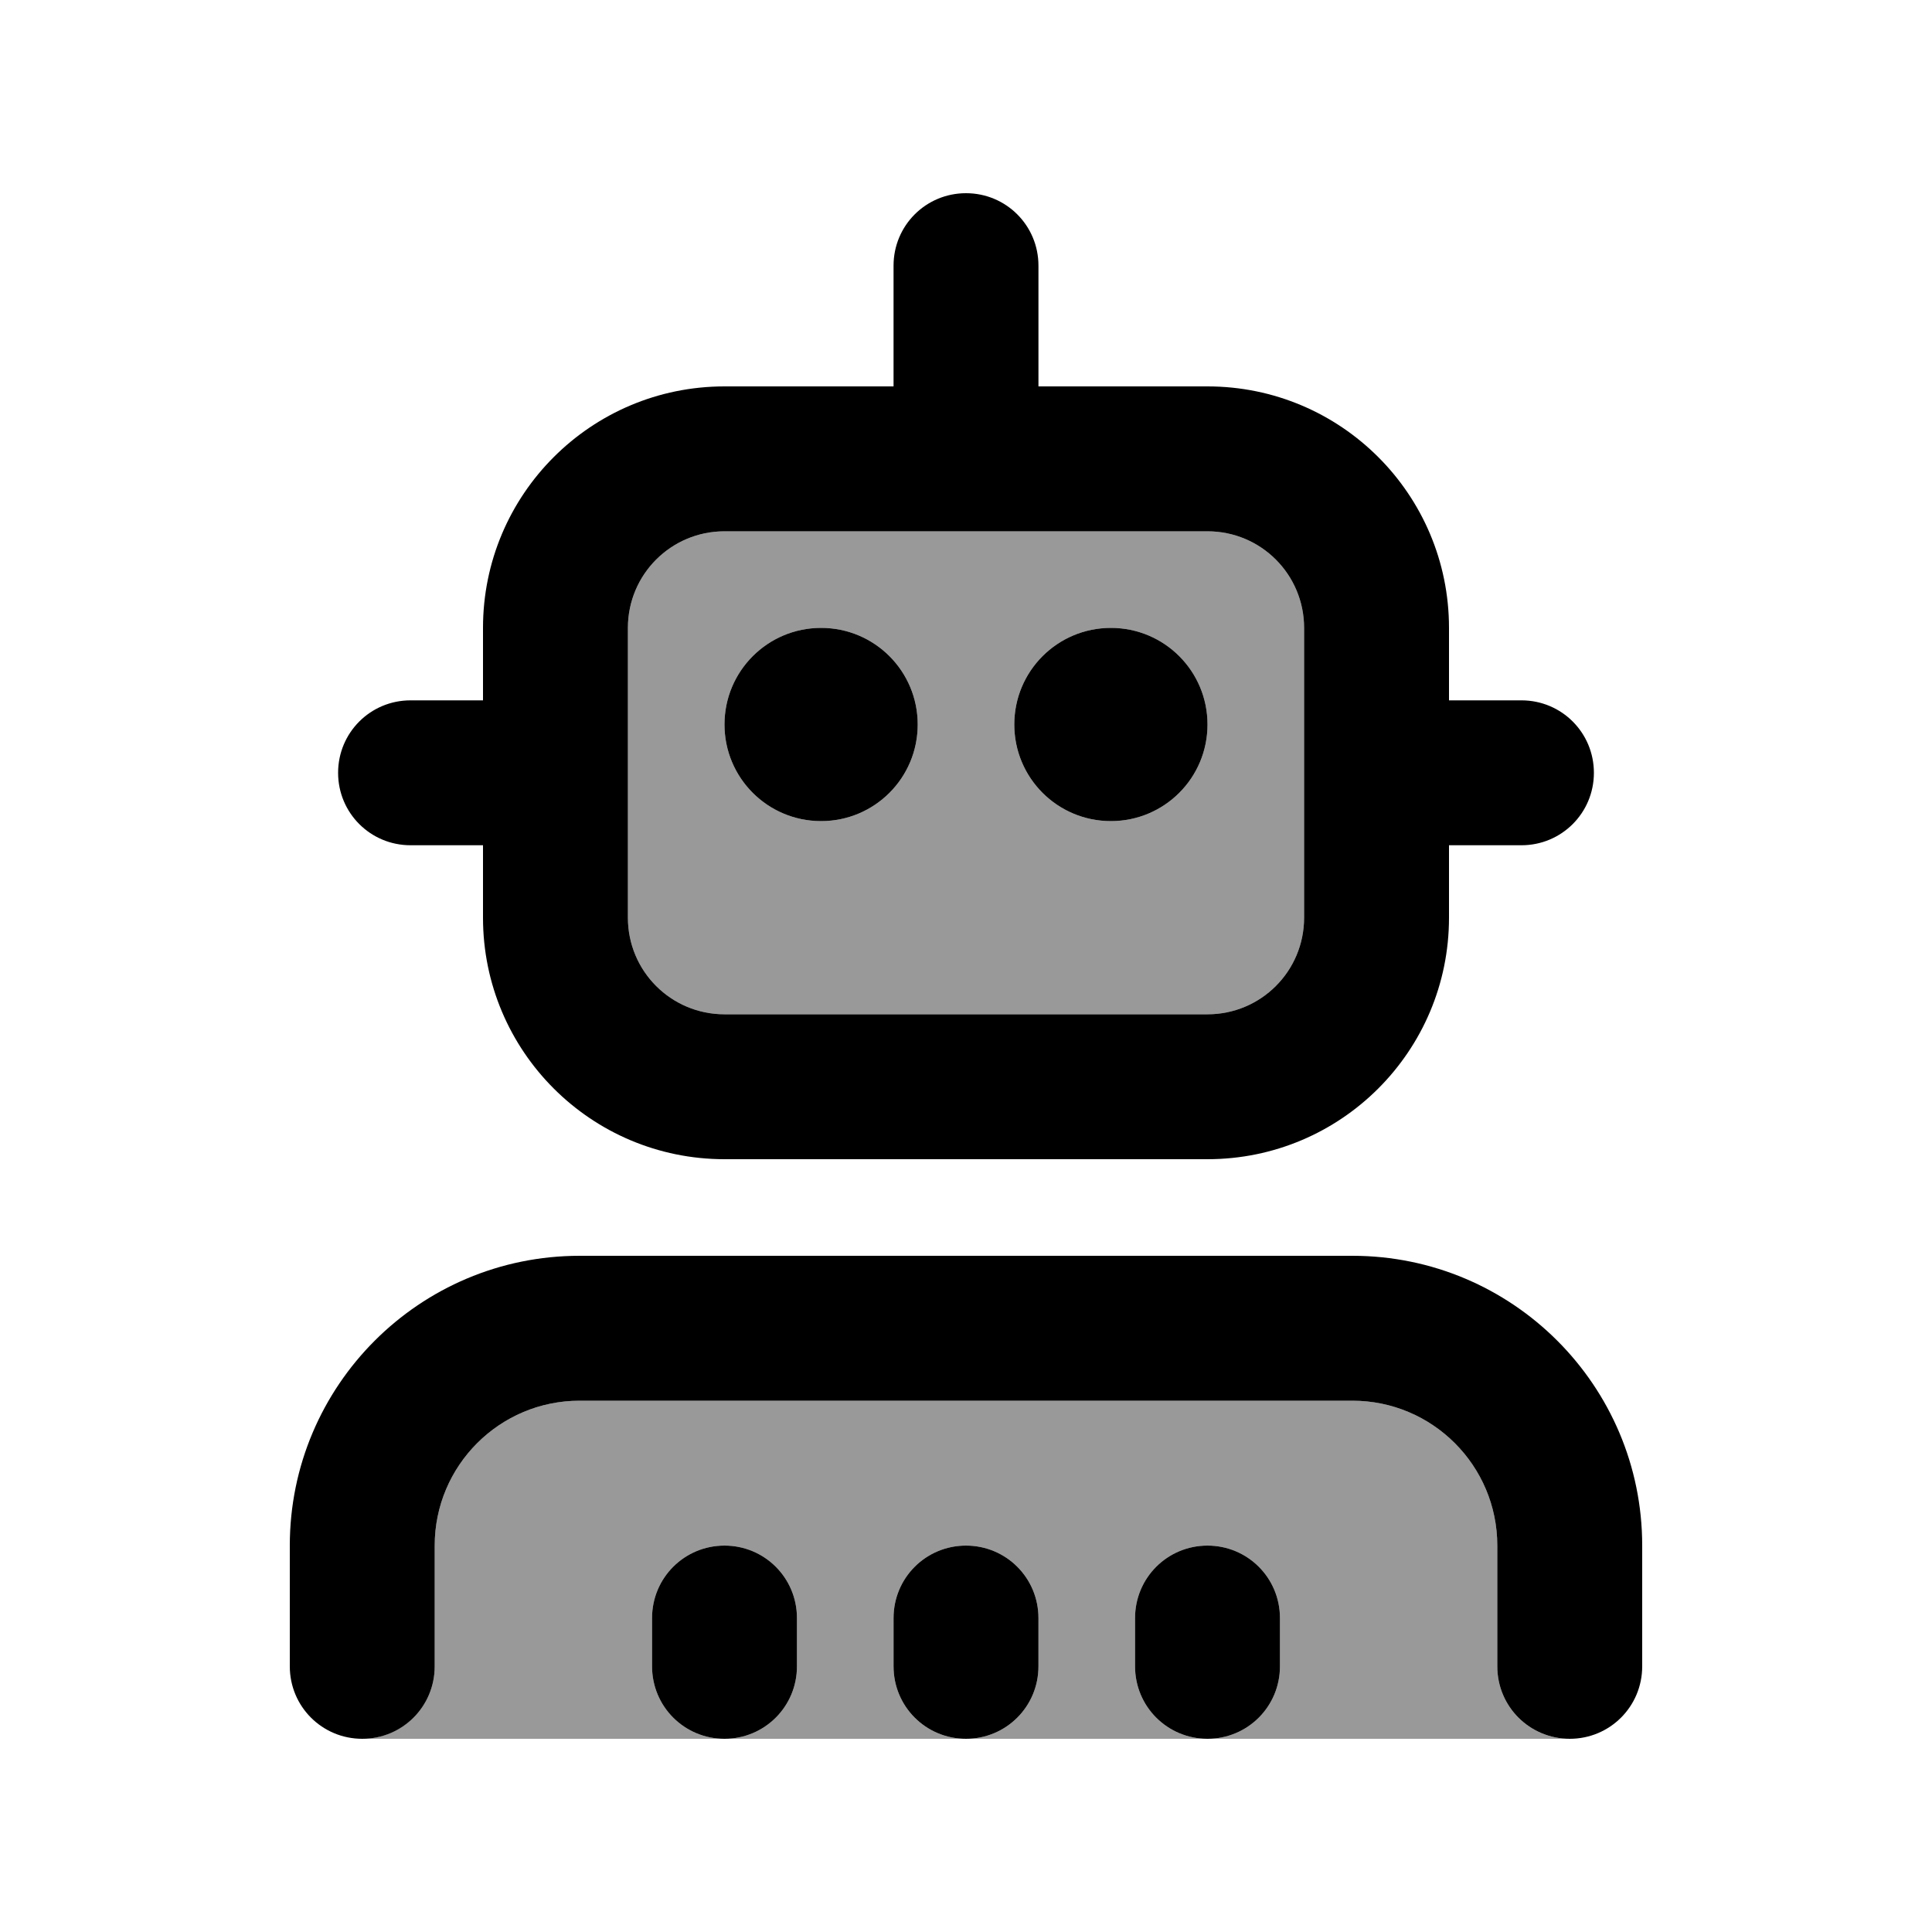
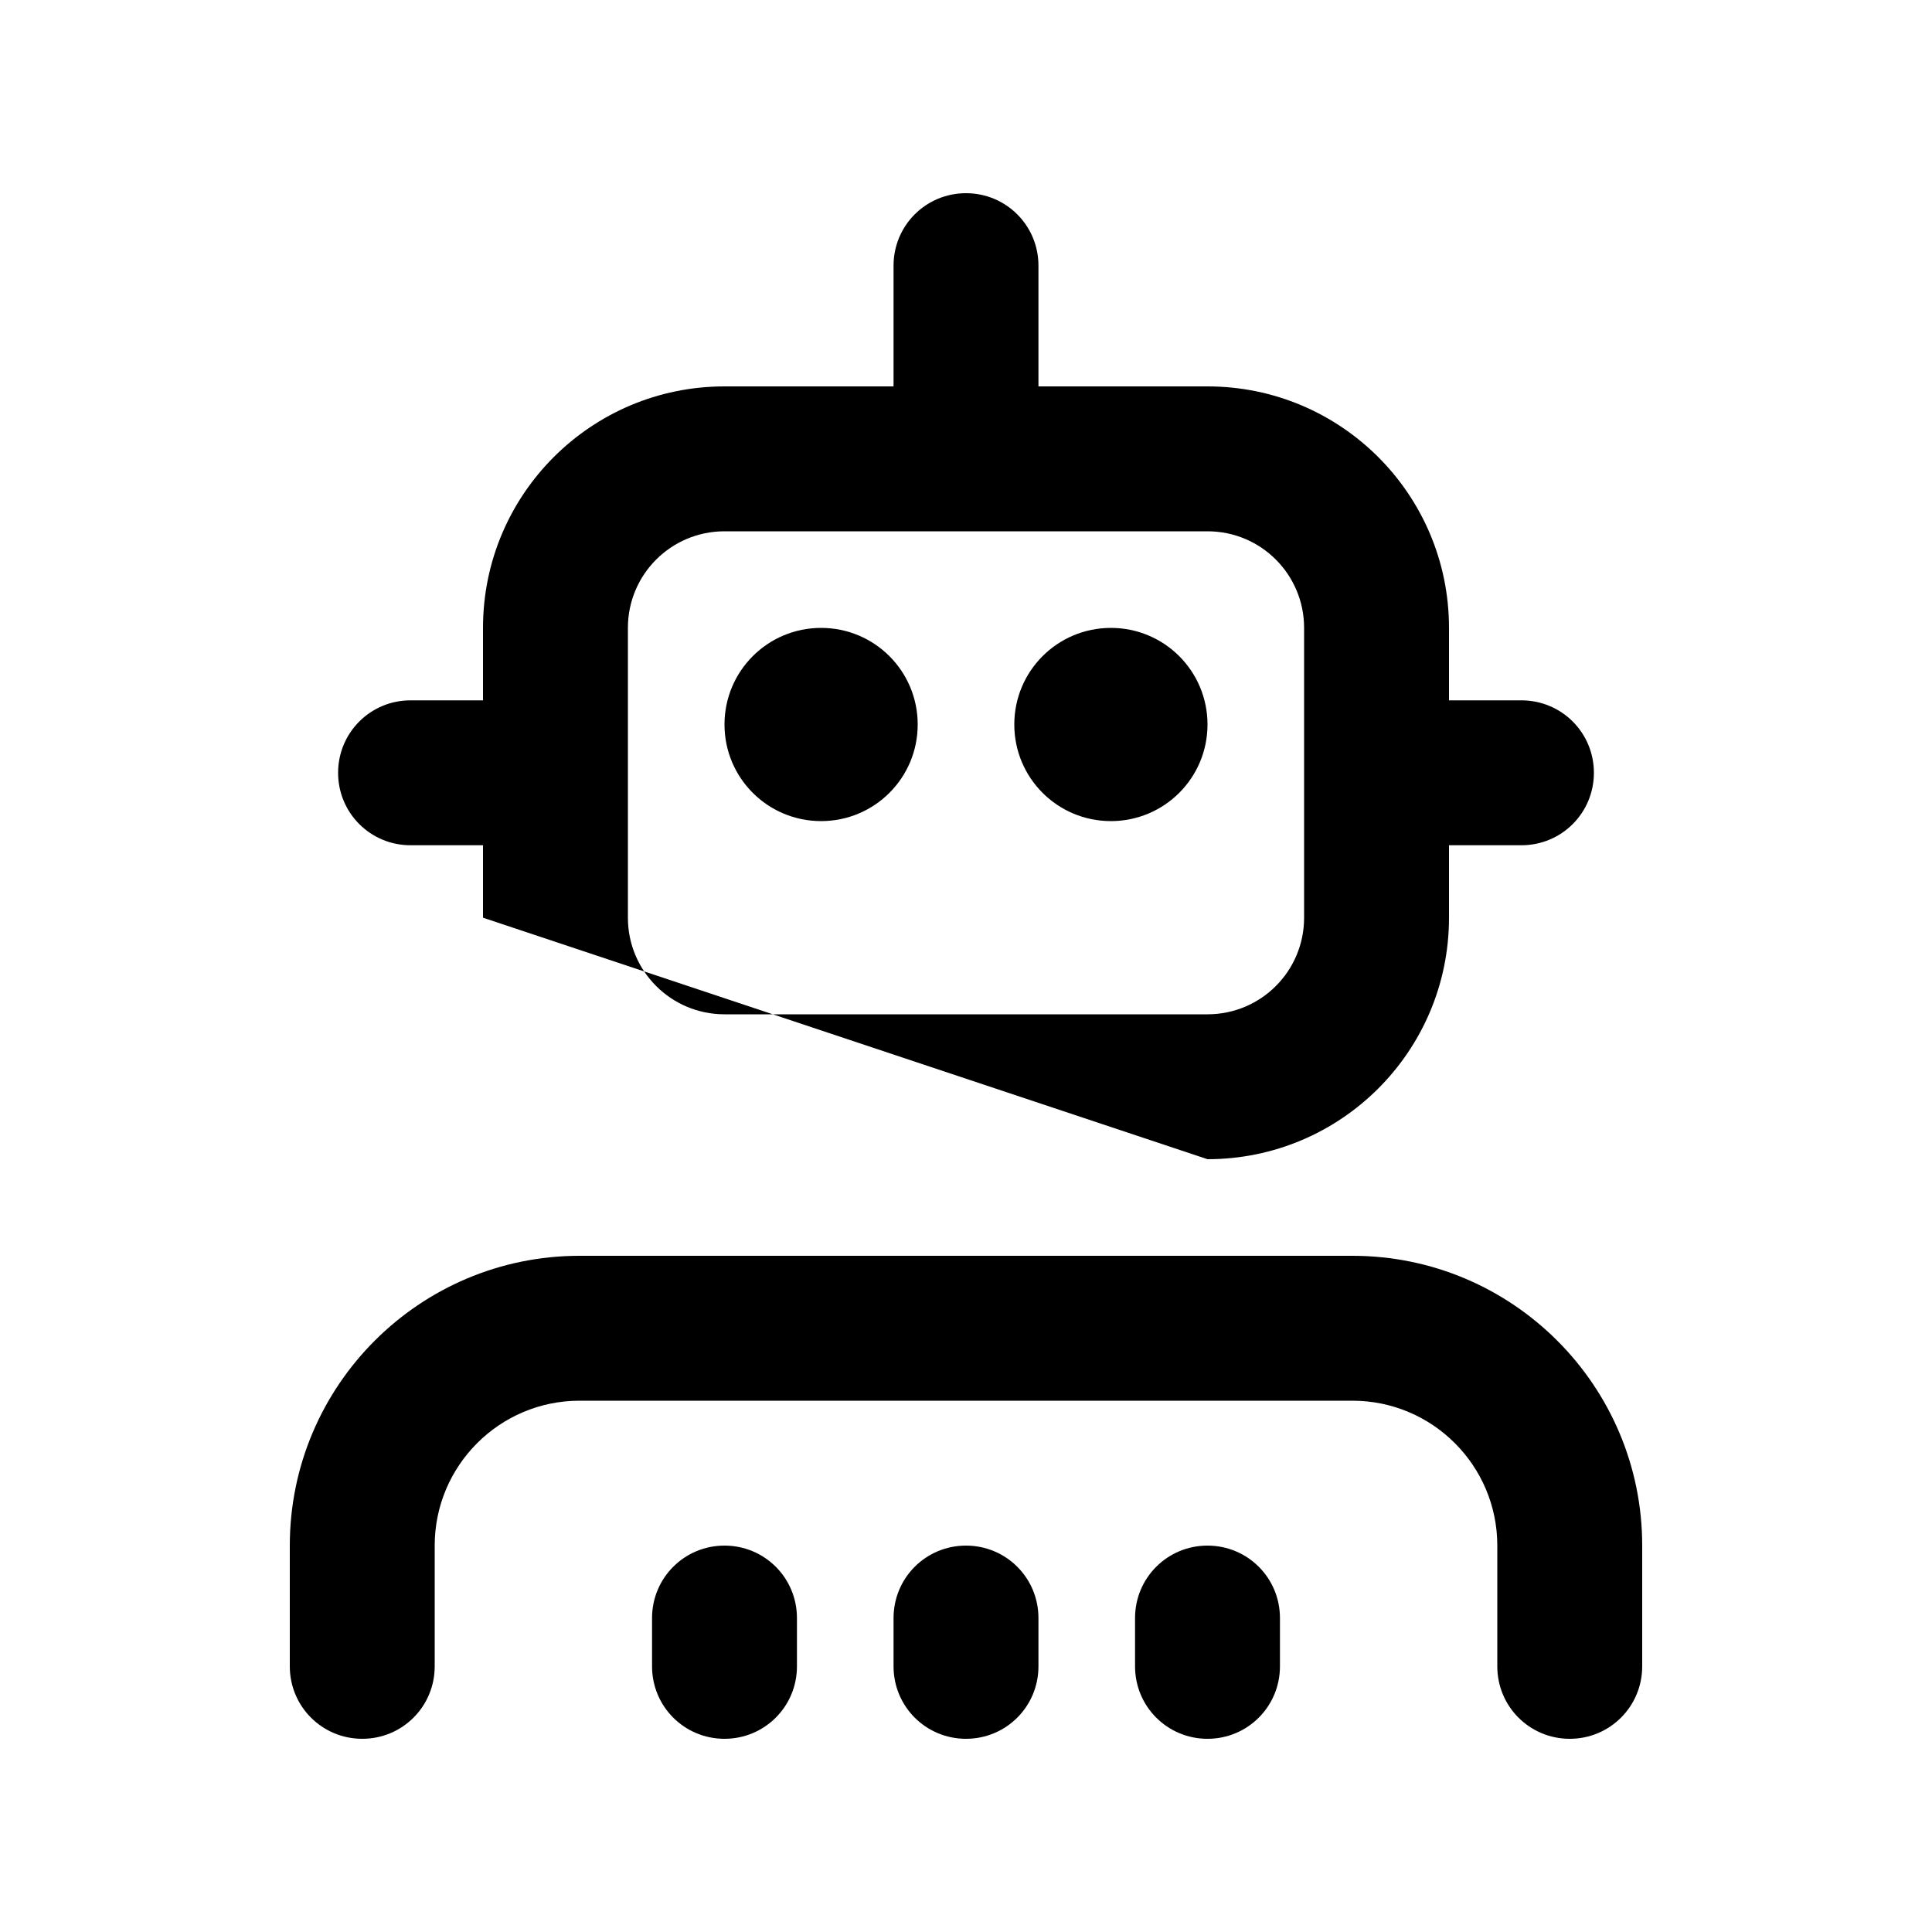
<svg xmlns="http://www.w3.org/2000/svg" viewBox="0 0 640 640">
-   <path opacity=".4" fill="currentColor" d="M120 576C133.4 575.9 144 565.2 144 552L144 512C144 485.5 165.5 464 192 464L448 464C474.5 464 496 485.5 496 512L496 552C496 565.2 506.6 575.9 519.7 576L120 576zM208 208C208 190.3 222.3 176 240 176L400 176C417.7 176 432 190.3 432 208L432 304C432 321.7 417.7 336 400 336L240 336C222.3 336 208 321.7 208 304L208 208zM216 536L216 552C216 565.3 226.7 576 240 576C253.3 576 264 565.3 264 552L264 536C264 522.7 253.3 512 240 512C226.7 512 216 522.7 216 536zM240 240C240 257.7 254.3 272 272 272C289.7 272 304 257.7 304 240C304 222.3 289.7 208 272 208C254.3 208 240 222.3 240 240zM296 536L296 552C296 565.3 306.7 576 320 576C333.3 576 344 565.3 344 552L344 536C344 522.7 333.3 512 320 512C306.7 512 296 522.7 296 536zM336 240C336 257.7 350.3 272 368 272C385.7 272 400 257.7 400 240C400 222.3 385.7 208 368 208C350.3 208 336 222.3 336 240zM376 536L376 552C376 565.3 386.7 576 400 576C413.3 576 424 565.3 424 552L424 536C424 522.7 413.3 512 400 512C386.7 512 376 522.7 376 536z" />
-   <path fill="currentColor" d="M344 88C344 74.7 333.3 64 320 64C306.7 64 296 74.7 296 88L296 128L240 128C195.8 128 160 163.8 160 208L160 232L136 232C122.7 232 112 242.7 112 256C112 269.3 122.7 280 136 280L160 280L160 304C160 348.2 195.8 384 240 384L400 384C444.2 384 480 348.2 480 304L480 280L504 280C517.3 280 528 269.3 528 256C528 242.7 517.3 232 504 232L480 232L480 208C480 163.8 444.2 128 400 128L344 128L344 88zM432 208L432 304C432 321.7 417.7 336 400 336L240 336C222.3 336 208 321.7 208 304L208 208C208 190.3 222.3 176 240 176L400 176C417.7 176 432 190.3 432 208zM144 512C144 485.5 165.5 464 192 464L448 464C474.5 464 496 485.5 496 512L496 552C496 565.3 506.7 576 520 576C533.3 576 544 565.3 544 552L544 512C544 459 501 416 448 416L192 416C139 416 96 459 96 512L96 552C96 565.3 106.7 576 120 576C133.3 576 144 565.3 144 552L144 512zM264 536C264 522.7 253.3 512 240 512C226.7 512 216 522.7 216 536L216 552C216 565.3 226.7 576 240 576C253.3 576 264 565.3 264 552L264 536zM320 512C306.7 512 296 522.7 296 536L296 552C296 565.3 306.7 576 320 576C333.3 576 344 565.3 344 552L344 536C344 522.7 333.3 512 320 512zM424 536C424 522.7 413.3 512 400 512C386.7 512 376 522.7 376 536L376 552C376 565.3 386.7 576 400 576C413.3 576 424 565.3 424 552L424 536zM304 240C304 222.3 289.7 208 272 208C254.3 208 240 222.3 240 240C240 257.7 254.3 272 272 272C289.7 272 304 257.7 304 240zM368 272C385.7 272 400 257.7 400 240C400 222.3 385.7 208 368 208C350.3 208 336 222.3 336 240C336 257.7 350.3 272 368 272z" />
+   <path fill="currentColor" d="M344 88C344 74.7 333.3 64 320 64C306.7 64 296 74.7 296 88L296 128L240 128C195.8 128 160 163.8 160 208L160 232L136 232C122.7 232 112 242.7 112 256C112 269.3 122.7 280 136 280L160 280L160 304L400 384C444.2 384 480 348.2 480 304L480 280L504 280C517.3 280 528 269.3 528 256C528 242.7 517.3 232 504 232L480 232L480 208C480 163.8 444.2 128 400 128L344 128L344 88zM432 208L432 304C432 321.7 417.7 336 400 336L240 336C222.3 336 208 321.7 208 304L208 208C208 190.3 222.3 176 240 176L400 176C417.7 176 432 190.3 432 208zM144 512C144 485.5 165.5 464 192 464L448 464C474.5 464 496 485.5 496 512L496 552C496 565.3 506.7 576 520 576C533.3 576 544 565.3 544 552L544 512C544 459 501 416 448 416L192 416C139 416 96 459 96 512L96 552C96 565.3 106.7 576 120 576C133.3 576 144 565.3 144 552L144 512zM264 536C264 522.7 253.3 512 240 512C226.7 512 216 522.7 216 536L216 552C216 565.3 226.7 576 240 576C253.3 576 264 565.3 264 552L264 536zM320 512C306.7 512 296 522.7 296 536L296 552C296 565.3 306.7 576 320 576C333.3 576 344 565.3 344 552L344 536C344 522.7 333.3 512 320 512zM424 536C424 522.7 413.3 512 400 512C386.7 512 376 522.7 376 536L376 552C376 565.3 386.7 576 400 576C413.3 576 424 565.3 424 552L424 536zM304 240C304 222.3 289.7 208 272 208C254.3 208 240 222.3 240 240C240 257.7 254.3 272 272 272C289.7 272 304 257.7 304 240zM368 272C385.7 272 400 257.7 400 240C400 222.3 385.7 208 368 208C350.3 208 336 222.3 336 240C336 257.7 350.3 272 368 272z" />
</svg>